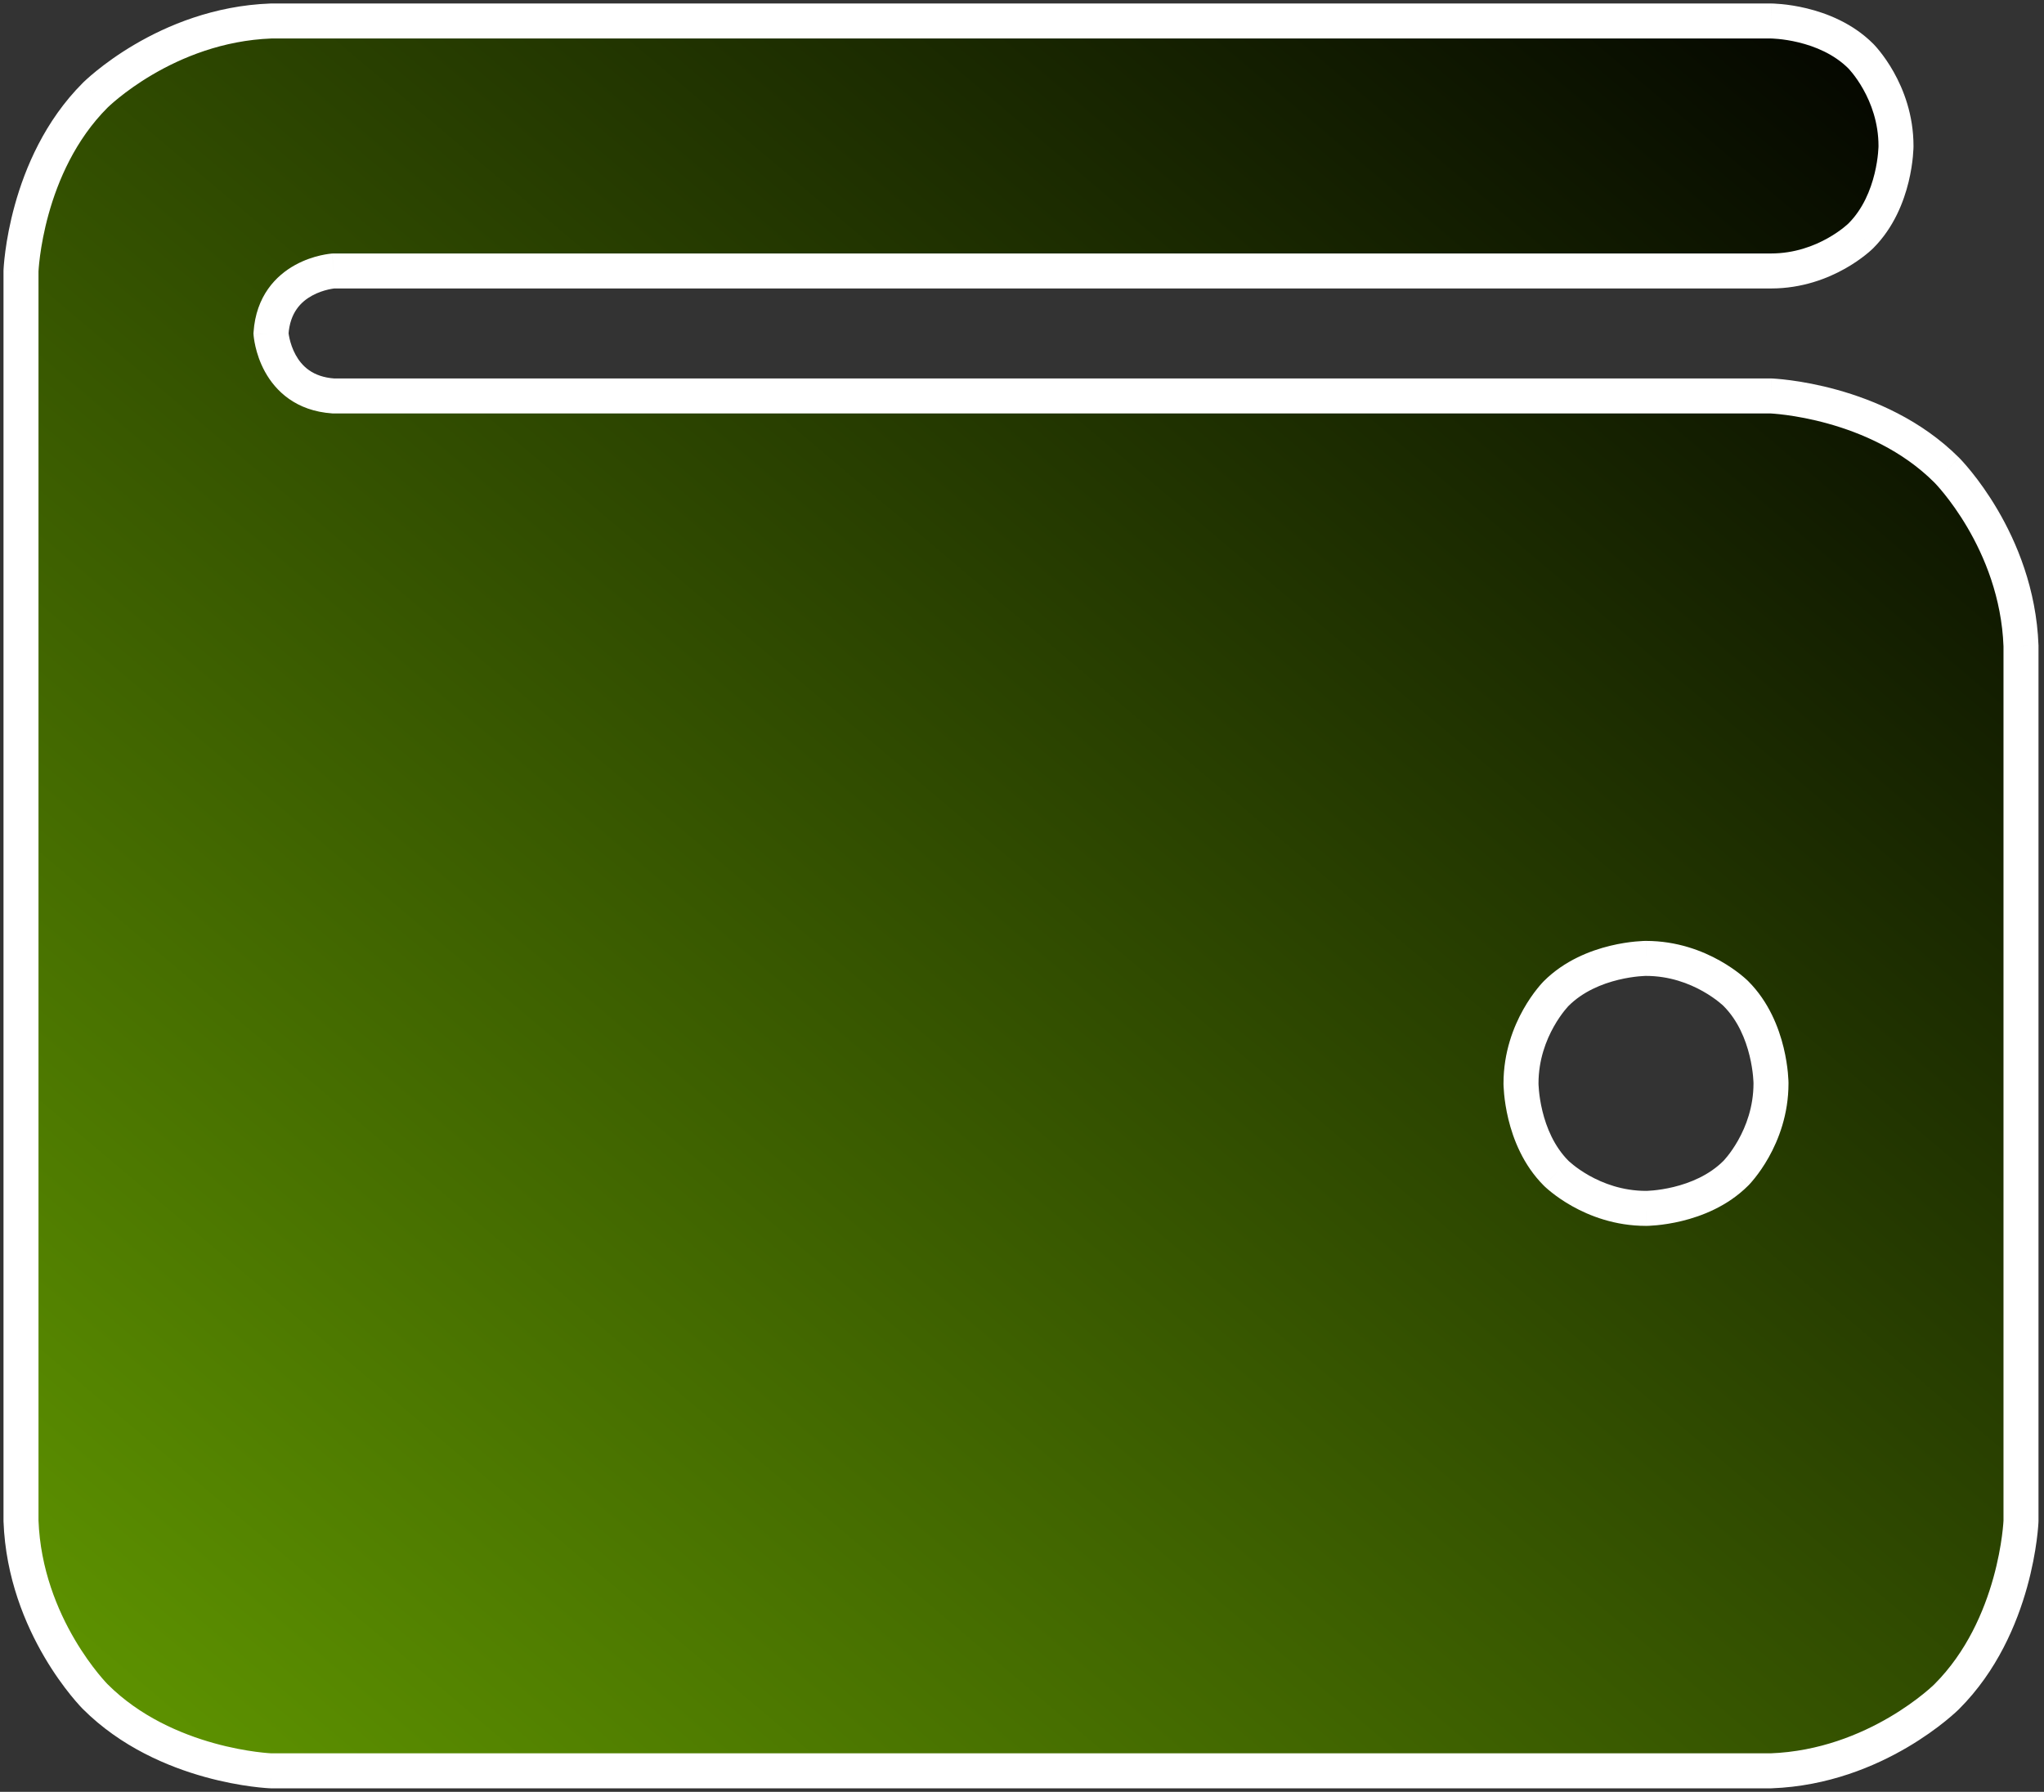
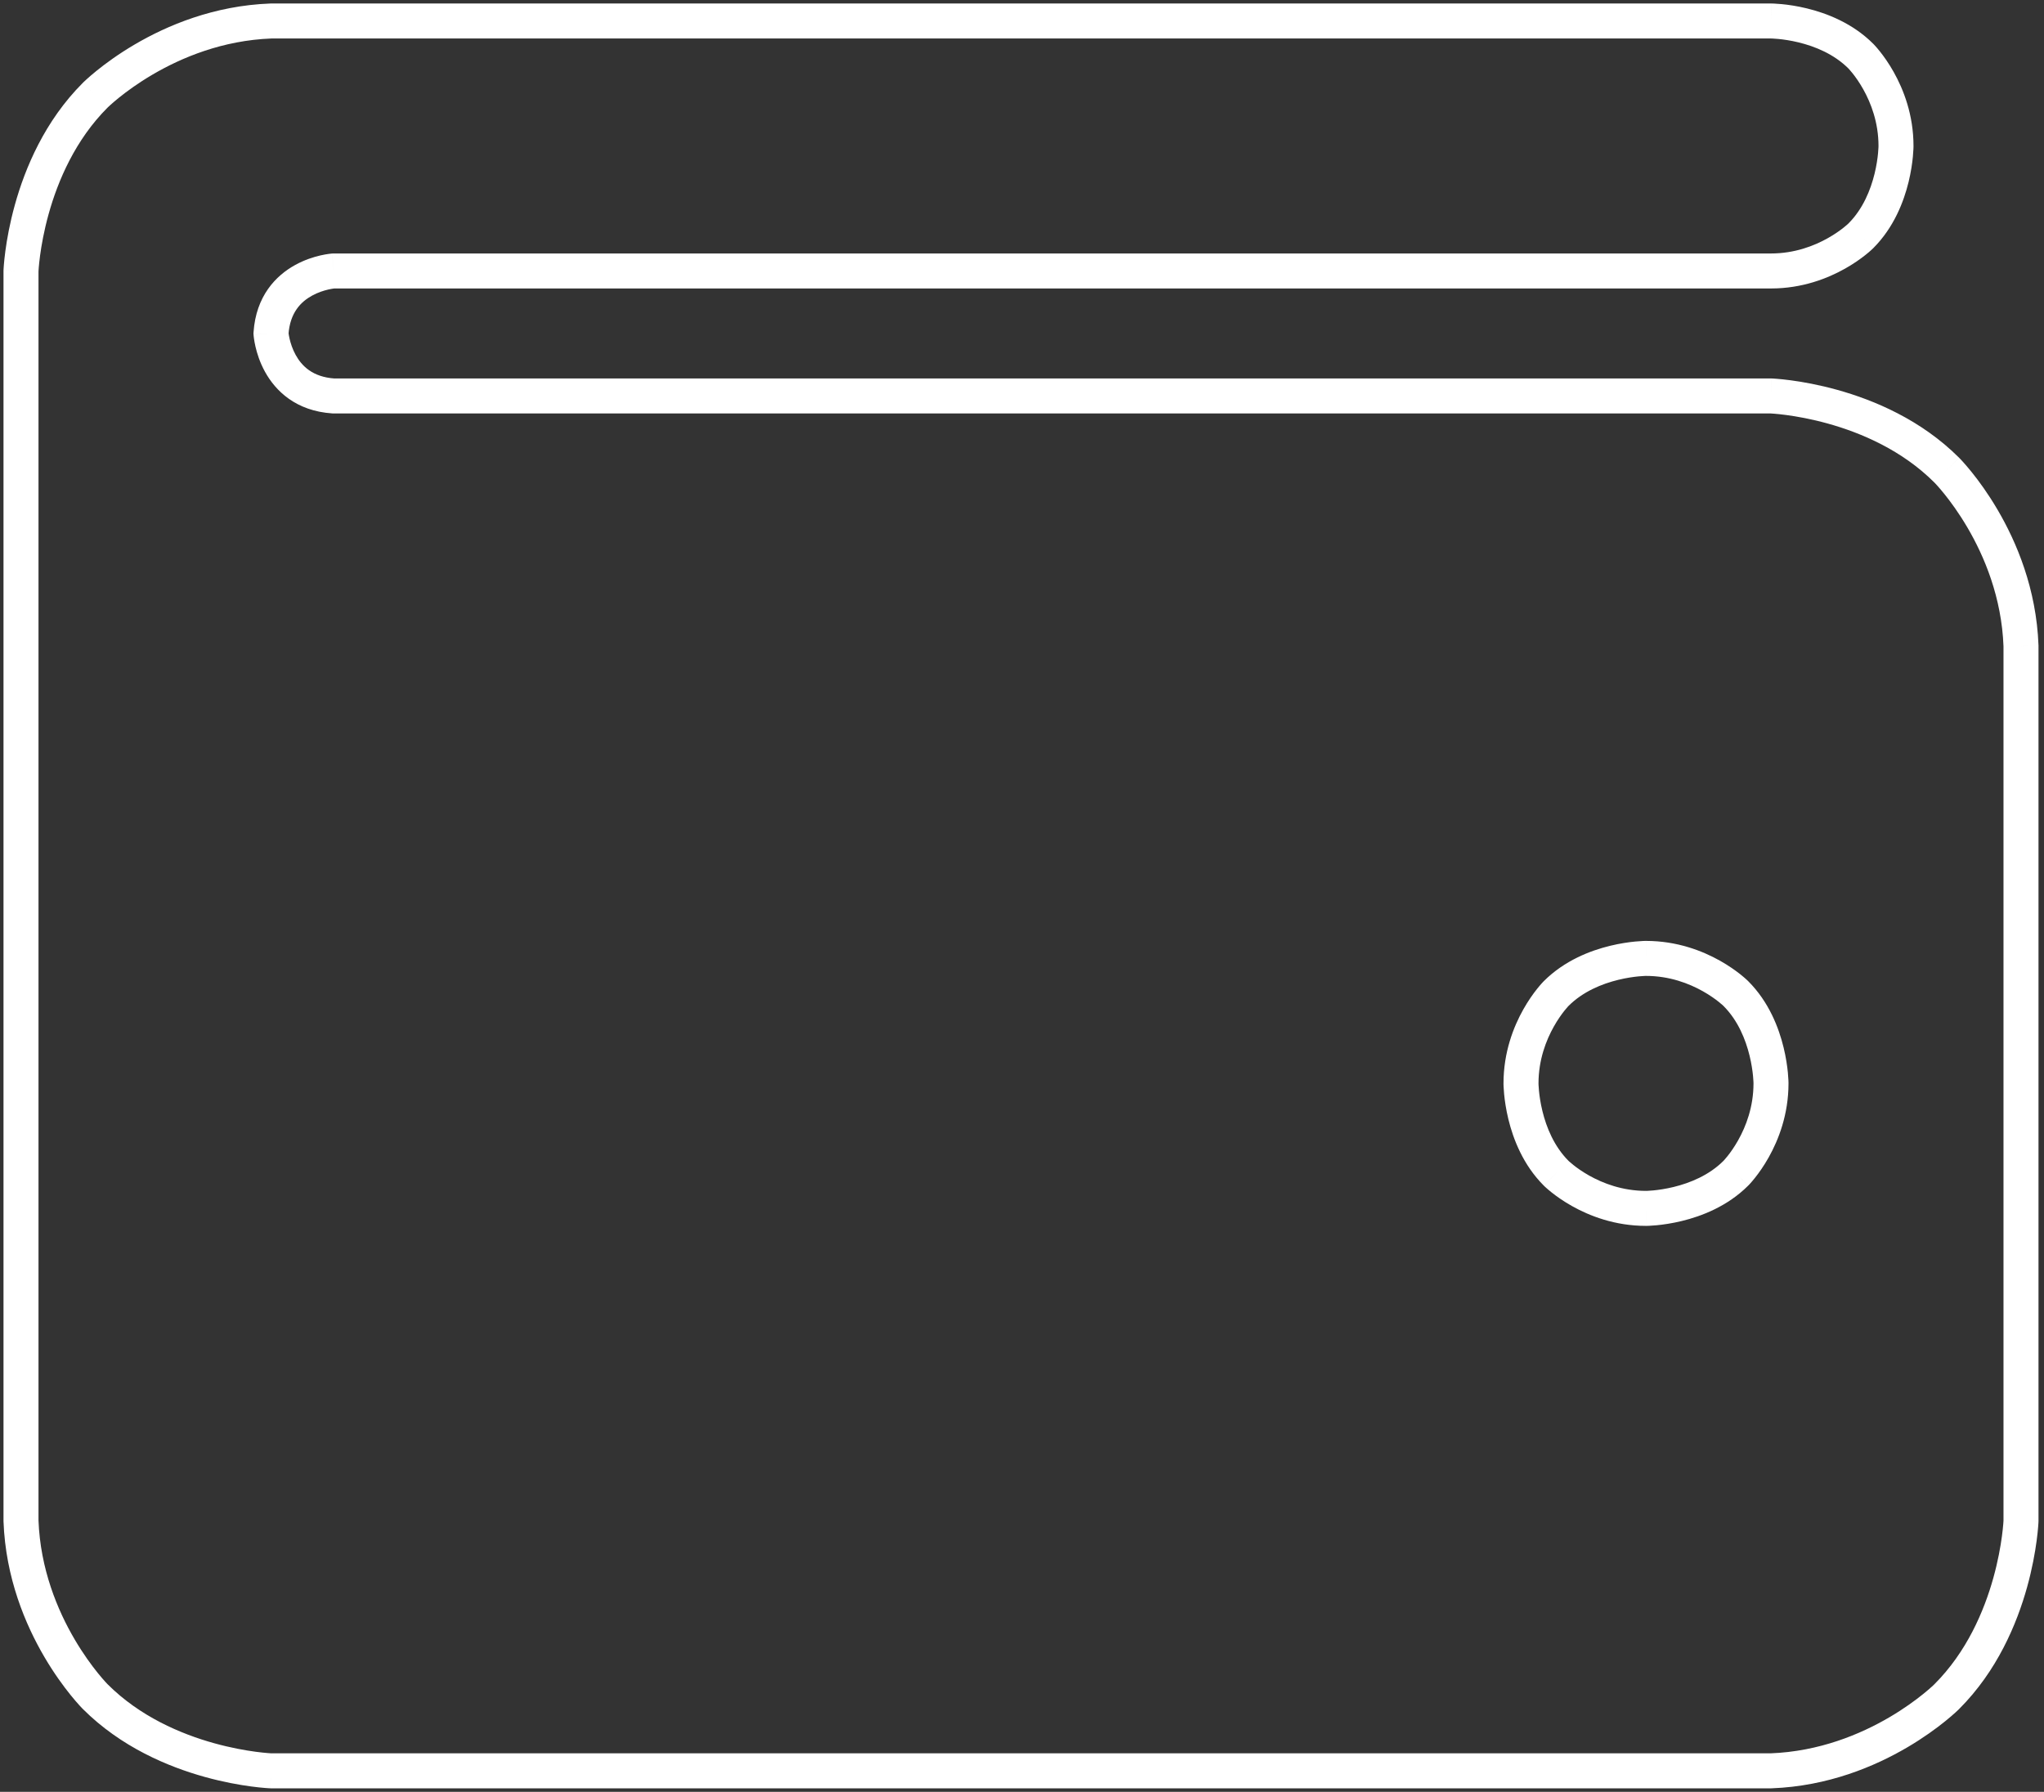
<svg xmlns="http://www.w3.org/2000/svg" width="292" height="256" viewBox="0 0 292 256" fill="none">
  <rect x="0" y="0" width="292" height="256" fill="#333333" stroke="none" />
-   <path fill-rule="evenodd" clip-rule="evenodd" d="M13.603 13.603C13.603 13.603 23.647 3.558 38.714 3H253C253 3 260.812 3 265.835 8.022C265.835 8.022 270.857 13.045 270.857 20.857C270.857 20.857 270.857 28.67 265.835 33.692C265.835 33.692 260.812 38.714 253 38.714H47.643C47.643 38.714 39.272 39.272 38.714 47.643C38.714 47.643 39.272 56.013 47.643 56.571H253C253 56.571 268.067 57.13 278.112 67.174C278.112 67.174 288.156 77.219 288.714 92.286V217.286C288.714 217.286 288.156 232.353 278.112 242.397C278.112 242.397 268.067 252.442 253 253H38.714C38.714 253 23.647 252.442 13.603 242.397C13.603 242.397 3.558 232.353 3 217.286V38.714C3 38.714 3.558 23.647 13.603 13.603ZM247.978 141.951C247.978 141.951 242.955 136.929 235.143 136.929C235.143 136.929 227.33 136.929 222.308 141.951C222.308 141.951 217.286 146.973 217.286 154.786C217.286 154.786 217.286 162.598 222.308 167.621C222.308 167.621 227.33 172.643 235.143 172.643C235.143 172.643 242.955 172.643 247.978 167.621C247.978 167.621 253 162.598 253 154.786C253 154.786 253 146.973 247.978 141.951Z" fill="url(#paint0_linear_57_443)" />
  <path d="M38.714 3L38.622 0.502L38.668 0.5H38.714V3ZM13.603 13.603L11.835 11.835L11.835 11.835L13.603 13.603ZM265.835 8.022L267.603 6.255L267.603 6.255L265.835 8.022ZM265.835 33.692L267.603 35.46L267.603 35.46L265.835 33.692ZM47.643 38.714L47.477 36.22L47.56 36.214H47.643V38.714ZM38.714 47.643L36.22 47.809L36.209 47.643L36.22 47.477L38.714 47.643ZM47.643 56.571V59.071H47.56L47.477 59.066L47.643 56.571ZM253 56.571V54.071H253.046L253.093 54.073L253 56.571ZM278.112 67.174L279.879 65.406L279.879 65.406L278.112 67.174ZM288.714 92.286L291.213 92.193L291.214 92.239V92.286H288.714ZM288.714 217.286H291.214V217.332L291.213 217.378L288.714 217.286ZM278.112 242.397L279.879 244.165L279.879 244.165L278.112 242.397ZM253 253L253.093 255.498L253.046 255.5H253V253ZM38.714 253V255.5H38.668L38.622 255.498L38.714 253ZM13.603 242.397L15.37 240.63L13.603 242.397ZM3 217.286L0.502 217.378L0.5 217.332V217.286H3ZM3 38.714H0.5V38.668L0.502 38.622L3 38.714ZM247.978 141.951L246.21 143.719L246.21 143.719L247.978 141.951ZM222.308 141.951L224.076 143.719L224.076 143.719L222.308 141.951ZM38.807 5.498C31.807 5.758 25.932 8.224 21.774 10.666C19.701 11.884 18.076 13.083 16.978 13.97C16.43 14.412 16.015 14.776 15.743 15.022C15.607 15.145 15.508 15.239 15.445 15.299C15.414 15.328 15.392 15.35 15.379 15.362C15.373 15.368 15.369 15.372 15.368 15.373C15.367 15.374 15.367 15.374 15.367 15.374C15.367 15.373 15.368 15.373 15.368 15.373C15.369 15.372 15.369 15.372 15.369 15.372C15.37 15.371 15.37 15.37 13.603 13.603C11.835 11.835 11.836 11.834 11.836 11.834C11.837 11.833 11.837 11.832 11.838 11.832C11.839 11.831 11.84 11.829 11.842 11.828C11.845 11.825 11.848 11.822 11.852 11.818C11.861 11.809 11.871 11.799 11.885 11.786C11.911 11.76 11.947 11.725 11.993 11.681C12.085 11.593 12.216 11.471 12.384 11.318C12.721 11.013 13.208 10.587 13.837 10.079C15.093 9.065 16.921 7.718 19.242 6.355C23.873 3.635 30.555 0.8 38.622 0.502L38.807 5.498ZM253 5.5H38.714V0.5H253V5.5ZM264.067 9.79C262.003 7.726 259.284 6.626 256.943 6.057C255.79 5.777 254.777 5.636 254.058 5.567C253.701 5.532 253.42 5.515 253.236 5.507C253.144 5.503 253.077 5.502 253.037 5.501C253.016 5.5 253.003 5.5 252.997 5.5C252.994 5.5 252.993 5.5 252.993 5.5C252.993 5.5 252.994 5.5 252.995 5.5C252.996 5.5 252.996 5.5 252.997 5.5C252.998 5.5 252.998 5.5 252.999 5.5C252.999 5.5 253 5.5 253 3C253 0.5 253.001 0.5 253.002 0.5C253.002 0.5 253.003 0.5 253.004 0.5C253.005 0.5 253.006 0.5 253.008 0.5C253.011 0.5 253.014 0.5 253.018 0.5C253.026 0.5 253.036 0.5 253.048 0.5C253.072 0.501 253.103 0.501 253.141 0.502C253.218 0.503 253.324 0.506 253.455 0.512C253.718 0.524 254.087 0.546 254.54 0.59C255.443 0.678 256.697 0.851 258.125 1.199C260.946 1.885 264.645 3.297 267.603 6.255L264.067 9.79ZM268.357 20.857C268.357 17.494 267.276 14.707 266.167 12.736C265.615 11.754 265.065 10.991 264.662 10.484C264.461 10.231 264.298 10.043 264.192 9.926C264.14 9.867 264.101 9.826 264.079 9.803C264.069 9.792 264.062 9.785 264.06 9.783C264.059 9.782 264.059 9.782 264.06 9.783C264.061 9.783 264.061 9.784 264.063 9.786C264.063 9.786 264.064 9.787 264.065 9.788C264.065 9.788 264.066 9.789 264.066 9.789C264.066 9.789 264.067 9.79 265.835 8.022C267.603 6.255 267.603 6.255 267.604 6.256C267.604 6.256 267.605 6.257 267.606 6.257C267.607 6.259 267.608 6.26 267.609 6.261C267.611 6.263 267.614 6.266 267.617 6.269C267.623 6.275 267.63 6.283 267.639 6.291C267.656 6.309 267.677 6.331 267.703 6.358C267.755 6.413 267.824 6.487 267.909 6.581C268.078 6.769 268.307 7.035 268.577 7.374C269.116 8.053 269.822 9.034 270.525 10.284C271.927 12.778 273.357 16.408 273.357 20.857H268.357ZM264.067 31.924C266.131 29.86 267.231 27.141 267.8 24.8C268.081 23.647 268.221 22.634 268.29 21.916C268.325 21.558 268.342 21.277 268.35 21.093C268.354 21.001 268.356 20.934 268.356 20.894C268.357 20.874 268.357 20.86 268.357 20.854C268.357 20.851 268.357 20.85 268.357 20.85C268.357 20.85 268.357 20.851 268.357 20.852C268.357 20.853 268.357 20.854 268.357 20.854C268.357 20.855 268.357 20.855 268.357 20.856C268.357 20.856 268.357 20.857 270.857 20.857C273.357 20.857 273.357 20.858 273.357 20.859C273.357 20.859 273.357 20.86 273.357 20.861C273.357 20.862 273.357 20.863 273.357 20.865C273.357 20.868 273.357 20.872 273.357 20.875C273.357 20.884 273.357 20.893 273.357 20.905C273.357 20.929 273.356 20.96 273.355 20.998C273.354 21.075 273.351 21.181 273.345 21.312C273.333 21.575 273.311 21.944 273.267 22.397C273.18 23.301 273.006 24.554 272.659 25.982C271.972 28.803 270.561 32.502 267.603 35.46L264.067 31.924ZM253 36.214C256.364 36.214 259.151 35.133 261.121 34.024C262.104 33.472 262.866 32.922 263.373 32.519C263.626 32.318 263.814 32.155 263.931 32.05C263.99 31.997 264.031 31.958 264.054 31.936C264.065 31.926 264.072 31.919 264.074 31.917C264.076 31.916 264.076 31.916 264.074 31.917C264.074 31.918 264.073 31.919 264.072 31.92C264.071 31.92 264.07 31.921 264.07 31.922C264.069 31.922 264.069 31.923 264.068 31.923C264.068 31.924 264.067 31.924 265.835 33.692C267.603 35.46 267.602 35.46 267.601 35.461C267.601 35.461 267.6 35.462 267.6 35.463C267.599 35.464 267.597 35.465 267.596 35.466C267.594 35.468 267.591 35.471 267.588 35.474C267.582 35.48 267.575 35.487 267.566 35.496C267.549 35.513 267.526 35.534 267.499 35.56C267.445 35.612 267.37 35.681 267.276 35.766C267.089 35.935 266.823 36.165 266.483 36.434C265.804 36.973 264.823 37.679 263.573 38.382C261.079 39.785 257.449 41.214 253 41.214V36.214ZM47.643 36.214H253V41.214H47.643V36.214ZM36.22 47.477C36.566 42.279 39.428 39.36 42.186 37.848C43.52 37.116 44.814 36.715 45.764 36.496C46.243 36.386 46.647 36.318 46.942 36.278C47.089 36.258 47.21 36.244 47.3 36.235C47.346 36.23 47.383 36.227 47.413 36.225C47.428 36.223 47.44 36.222 47.451 36.222C47.456 36.221 47.461 36.221 47.465 36.221C47.468 36.221 47.469 36.22 47.471 36.22C47.472 36.22 47.474 36.22 47.474 36.22C47.475 36.22 47.477 36.22 47.643 38.714C47.809 41.209 47.81 41.209 47.812 41.209C47.812 41.209 47.813 41.209 47.814 41.209C47.815 41.208 47.816 41.208 47.817 41.208C47.82 41.208 47.821 41.208 47.823 41.208C47.825 41.208 47.826 41.208 47.825 41.208C47.823 41.208 47.813 41.209 47.797 41.21C47.764 41.214 47.705 41.22 47.623 41.231C47.457 41.254 47.203 41.296 46.888 41.368C46.251 41.515 45.417 41.778 44.59 42.232C43.022 43.091 41.42 44.636 41.209 47.809L36.22 47.477ZM47.477 59.066C42.279 58.719 39.36 55.857 37.848 53.1C37.116 51.765 36.715 50.472 36.496 49.522C36.386 49.042 36.318 48.638 36.278 48.344C36.258 48.197 36.244 48.075 36.235 47.985C36.23 47.94 36.227 47.902 36.225 47.873C36.223 47.858 36.222 47.846 36.222 47.835C36.221 47.83 36.221 47.825 36.221 47.82C36.22 47.818 36.22 47.816 36.22 47.814C36.22 47.813 36.22 47.812 36.22 47.812C36.22 47.81 36.22 47.809 38.714 47.643C41.209 47.477 41.209 47.475 41.209 47.474C41.209 47.474 41.209 47.473 41.208 47.472C41.208 47.471 41.208 47.469 41.208 47.468C41.208 47.466 41.208 47.464 41.208 47.463C41.208 47.46 41.208 47.46 41.208 47.461C41.208 47.463 41.209 47.472 41.21 47.489C41.214 47.521 41.22 47.581 41.231 47.663C41.254 47.829 41.296 48.083 41.368 48.397C41.515 49.034 41.778 49.868 42.232 50.696C43.091 52.263 44.636 53.865 47.809 54.077L47.477 59.066ZM253 59.071H47.643V54.071H253V59.071ZM276.344 68.942C271.736 64.334 265.908 61.845 261.12 60.515C258.741 59.854 256.659 59.491 255.181 59.294C254.443 59.195 253.858 59.139 253.466 59.107C253.27 59.091 253.122 59.081 253.027 59.076C252.98 59.073 252.946 59.072 252.925 59.071C252.915 59.07 252.909 59.07 252.906 59.07C252.904 59.07 252.904 59.07 252.904 59.07C252.904 59.07 252.904 59.07 252.905 59.07C252.905 59.07 252.906 59.07 252.906 59.07C252.907 59.07 252.907 59.07 253 56.571C253.093 54.073 253.093 54.073 253.094 54.073C253.095 54.073 253.096 54.073 253.096 54.073C253.098 54.073 253.1 54.073 253.102 54.074C253.106 54.074 253.11 54.074 253.116 54.074C253.128 54.075 253.143 54.075 253.162 54.076C253.199 54.078 253.251 54.081 253.316 54.084C253.447 54.092 253.633 54.104 253.868 54.123C254.339 54.161 255.01 54.227 255.842 54.337C257.502 54.559 259.815 54.963 262.458 55.697C267.715 57.157 274.442 59.969 279.879 65.406L276.344 68.942ZM286.216 92.378C285.957 85.378 283.49 79.504 281.048 75.346C279.83 73.273 278.631 71.648 277.745 70.549C277.302 70.001 276.939 69.586 276.692 69.314C276.569 69.179 276.476 69.079 276.416 69.016C276.386 68.985 276.365 68.963 276.352 68.951C276.346 68.945 276.343 68.941 276.341 68.939C276.34 68.938 276.34 68.938 276.341 68.939C276.341 68.939 276.341 68.939 276.342 68.94C276.342 68.94 276.343 68.941 276.343 68.941C276.343 68.941 276.344 68.942 278.112 67.174C279.879 65.406 279.88 65.407 279.881 65.408C279.881 65.408 279.882 65.409 279.882 65.409C279.883 65.41 279.885 65.412 279.886 65.413C279.889 65.416 279.893 65.42 279.897 65.424C279.905 65.432 279.916 65.443 279.928 65.456C279.954 65.483 279.989 65.519 280.033 65.565C280.121 65.657 280.244 65.787 280.396 65.956C280.701 66.292 281.127 66.78 281.635 67.409C282.649 68.665 283.996 70.492 285.359 72.814C288.079 77.445 290.914 84.126 291.213 92.193L286.216 92.378ZM286.214 217.286V92.286H291.214V217.286H286.214ZM276.344 240.63C280.951 236.022 283.441 230.194 284.771 225.406C285.432 223.026 285.795 220.945 285.992 219.466C286.09 218.728 286.147 218.144 286.179 217.751C286.195 217.555 286.204 217.407 286.21 217.313C286.213 217.265 286.214 217.231 286.215 217.211C286.216 217.201 286.216 217.195 286.216 217.192C286.216 217.19 286.216 217.189 286.216 217.19C286.216 217.19 286.216 217.19 286.216 217.191C286.216 217.191 286.216 217.192 286.216 217.192C286.216 217.192 286.216 217.193 288.714 217.286C291.213 217.378 291.213 217.379 291.213 217.38C291.213 217.38 291.212 217.381 291.212 217.382C291.212 217.384 291.212 217.385 291.212 217.387C291.212 217.391 291.212 217.396 291.212 217.402C291.211 217.413 291.21 217.429 291.21 217.447C291.208 217.485 291.205 217.537 291.201 217.602C291.194 217.733 291.182 217.919 291.163 218.154C291.125 218.625 291.059 219.296 290.948 220.127C290.727 221.788 290.323 224.101 289.589 226.744C288.128 232.001 285.316 238.728 279.879 244.165L276.344 240.63ZM252.907 250.502C259.908 250.242 265.782 247.776 269.94 245.334C272.013 244.116 273.638 242.917 274.736 242.03C275.285 241.588 275.7 241.224 275.971 240.978C276.107 240.855 276.207 240.761 276.269 240.702C276.301 240.672 276.323 240.65 276.335 240.638C276.341 240.632 276.345 240.628 276.347 240.627C276.347 240.626 276.348 240.626 276.347 240.626C276.347 240.627 276.346 240.627 276.346 240.628C276.346 240.628 276.345 240.628 276.345 240.628C276.344 240.629 276.344 240.63 278.112 242.397C279.879 244.165 279.879 244.166 279.878 244.166C279.878 244.167 279.877 244.167 279.876 244.168C279.875 244.169 279.874 244.17 279.873 244.172C279.87 244.175 279.866 244.178 279.862 244.182C279.854 244.191 279.843 244.201 279.83 244.214C279.803 244.24 279.767 244.275 279.721 244.319C279.629 244.407 279.498 244.529 279.33 244.682C278.993 244.987 278.506 245.413 277.877 245.921C276.621 246.935 274.793 248.282 272.472 249.645C267.841 252.365 261.159 255.2 253.093 255.498L252.907 250.502ZM38.714 250.5H253V255.5H38.714V250.5ZM15.37 240.63C19.978 245.237 25.806 247.727 30.594 249.057C32.974 249.718 35.055 250.081 36.533 250.278C37.272 250.376 37.856 250.433 38.249 250.465C38.445 250.48 38.593 250.49 38.687 250.495C38.735 250.498 38.769 250.5 38.789 250.501C38.799 250.501 38.806 250.502 38.809 250.502C38.81 250.502 38.811 250.502 38.81 250.502C38.81 250.502 38.81 250.502 38.809 250.502C38.809 250.502 38.808 250.502 38.808 250.502C38.807 250.502 38.807 250.502 38.714 253C38.622 255.498 38.621 255.498 38.62 255.498C38.62 255.498 38.619 255.498 38.618 255.498C38.616 255.498 38.615 255.498 38.613 255.498C38.609 255.498 38.604 255.498 38.598 255.497C38.587 255.497 38.571 255.496 38.553 255.495C38.515 255.494 38.463 255.491 38.398 255.487C38.267 255.48 38.081 255.467 37.846 255.448C37.375 255.41 36.704 255.345 35.873 255.234C34.212 255.013 31.899 254.608 29.256 253.874C24 252.414 17.272 249.602 11.835 244.165L15.37 240.63ZM5.498 217.193C5.758 224.193 8.224 230.068 10.666 234.226C11.884 236.299 13.083 237.924 13.97 239.022C14.412 239.57 14.776 239.985 15.022 240.257C15.145 240.393 15.239 240.492 15.299 240.555C15.328 240.586 15.35 240.608 15.362 240.621C15.368 240.627 15.372 240.631 15.373 240.632C15.374 240.633 15.374 240.633 15.374 240.633C15.373 240.633 15.373 240.632 15.373 240.632C15.372 240.631 15.372 240.631 15.372 240.631C15.371 240.63 15.37 240.63 13.603 242.397C11.835 244.165 11.834 244.164 11.834 244.164C11.833 244.163 11.832 244.163 11.832 244.162C11.831 244.161 11.829 244.16 11.828 244.158C11.825 244.155 11.822 244.152 11.818 244.148C11.809 244.139 11.799 244.129 11.786 244.115C11.76 244.089 11.725 244.053 11.681 244.007C11.593 243.915 11.471 243.784 11.318 243.616C11.013 243.279 10.587 242.792 10.079 242.163C9.065 240.907 7.718 239.079 6.355 236.758C3.635 232.127 0.8 225.445 0.502 217.378L5.498 217.193ZM5.5 38.714V217.286H0.5V38.714H5.5ZM15.37 15.37C10.763 19.978 8.273 25.806 6.943 30.594C6.282 32.974 5.919 35.055 5.722 36.533C5.624 37.272 5.567 37.856 5.535 38.249C5.52 38.445 5.51 38.593 5.505 38.687C5.502 38.735 5.5 38.769 5.499 38.789C5.499 38.799 5.498 38.806 5.498 38.809C5.498 38.81 5.498 38.811 5.498 38.81C5.498 38.81 5.498 38.81 5.498 38.809C5.498 38.809 5.498 38.808 5.498 38.808C5.498 38.807 5.498 38.807 3 38.714C0.502 38.622 0.502 38.621 0.502 38.62C0.502 38.62 0.502 38.619 0.502 38.618C0.502 38.616 0.502 38.615 0.502 38.613C0.502 38.609 0.502 38.604 0.503 38.598C0.503 38.587 0.504 38.571 0.505 38.553C0.506 38.515 0.509 38.463 0.513 38.398C0.52 38.267 0.533 38.081 0.552 37.846C0.59 37.375 0.655 36.704 0.766 35.873C0.987 34.212 1.392 31.899 2.126 29.256C3.586 24 6.398 17.272 11.835 11.835L15.37 15.37ZM235.143 134.429C239.592 134.429 243.222 135.858 245.716 137.261C246.966 137.964 247.947 138.67 248.626 139.208C248.965 139.478 249.231 139.708 249.419 139.877C249.513 139.961 249.587 140.031 249.642 140.083C249.669 140.109 249.692 140.13 249.709 140.147C249.717 140.155 249.725 140.163 249.731 140.169C249.734 140.172 249.737 140.174 249.739 140.177C249.74 140.178 249.741 140.179 249.743 140.18C249.743 140.181 249.744 140.181 249.744 140.182C249.745 140.182 249.745 140.183 247.978 141.951C246.21 143.719 246.211 143.719 246.211 143.72C246.211 143.72 246.212 143.721 246.212 143.721C246.213 143.722 246.214 143.723 246.214 143.723C246.216 143.724 246.217 143.725 246.217 143.726C246.218 143.727 246.218 143.727 246.217 143.726C246.215 143.724 246.208 143.717 246.197 143.706C246.174 143.685 246.133 143.646 246.074 143.593C245.957 143.488 245.769 143.325 245.516 143.124C245.009 142.721 244.246 142.171 243.264 141.619C241.293 140.51 238.506 139.429 235.143 139.429V134.429ZM220.54 140.183C223.498 137.225 227.197 135.813 230.018 135.127C231.446 134.78 232.699 134.606 233.603 134.519C234.056 134.475 234.425 134.452 234.688 134.441C234.819 134.435 234.925 134.432 235.001 134.43C235.04 134.43 235.071 134.429 235.095 134.429C235.106 134.429 235.116 134.429 235.124 134.429C235.129 134.429 235.132 134.429 235.135 134.429C235.137 134.429 235.138 134.429 235.139 134.429C235.14 134.429 235.141 134.429 235.141 134.429C235.142 134.429 235.143 134.429 235.143 136.929C235.143 139.429 235.144 139.429 235.144 139.429C235.145 139.429 235.145 139.429 235.146 139.429C235.146 139.429 235.147 139.429 235.148 139.429C235.149 139.429 235.15 139.429 235.15 139.429C235.15 139.429 235.149 139.429 235.146 139.429C235.14 139.429 235.126 139.429 235.106 139.429C235.066 139.43 234.999 139.432 234.907 139.436C234.723 139.444 234.442 139.461 234.085 139.495C233.366 139.565 232.353 139.705 231.2 139.986C228.859 140.555 226.14 141.654 224.076 143.719L220.54 140.183ZM214.786 154.786C214.786 150.337 216.215 146.706 217.618 144.213C218.321 142.963 219.027 141.981 219.566 141.303C219.835 140.963 220.065 140.697 220.234 140.51C220.318 140.416 220.388 140.341 220.44 140.287C220.466 140.259 220.487 140.237 220.504 140.22C220.513 140.211 220.52 140.204 220.526 140.198C220.529 140.195 220.532 140.192 220.534 140.189C220.535 140.188 220.536 140.187 220.537 140.186C220.538 140.186 220.539 140.185 220.539 140.185C220.54 140.184 220.54 140.183 222.308 141.951C224.076 143.719 224.076 143.718 224.077 143.717C224.077 143.717 224.078 143.717 224.078 143.716C224.079 143.715 224.08 143.715 224.08 143.714C224.081 143.713 224.082 143.712 224.083 143.711C224.084 143.71 224.084 143.71 224.083 143.711C224.081 143.713 224.074 143.72 224.064 143.732C224.042 143.755 224.003 143.796 223.95 143.854C223.845 143.972 223.682 144.159 223.481 144.412C223.078 144.92 222.528 145.682 221.976 146.664C220.867 148.635 219.786 151.422 219.786 154.786H214.786ZM220.54 169.388C217.582 166.43 216.17 162.731 215.484 159.911C215.137 158.483 214.963 157.229 214.876 156.326C214.832 155.873 214.809 155.504 214.798 155.241C214.792 155.109 214.789 155.004 214.787 154.927C214.787 154.889 214.786 154.858 214.786 154.834C214.786 154.822 214.786 154.812 214.786 154.804C214.786 154.8 214.786 154.797 214.786 154.793C214.786 154.792 214.786 154.791 214.786 154.789C214.786 154.789 214.786 154.788 214.786 154.787C214.786 154.787 214.786 154.786 217.286 154.786C219.786 154.786 219.786 154.785 219.786 154.784C219.786 154.784 219.786 154.783 219.786 154.783C219.786 154.782 219.786 154.781 219.786 154.781C219.786 154.78 219.786 154.779 219.786 154.779C219.786 154.778 219.786 154.78 219.786 154.783C219.786 154.789 219.786 154.802 219.786 154.822C219.787 154.862 219.789 154.93 219.793 155.022C219.801 155.205 219.818 155.486 219.853 155.844C219.922 156.562 220.062 157.576 220.343 158.729C220.912 161.07 222.012 163.788 224.076 165.853L220.54 169.388ZM235.143 175.143C230.694 175.143 227.063 173.713 224.57 172.311C223.32 171.608 222.339 170.902 221.66 170.363C221.32 170.093 221.054 169.863 220.867 169.695C220.773 169.61 220.698 169.541 220.644 169.489C220.617 169.463 220.594 169.441 220.577 169.424C220.568 169.416 220.561 169.409 220.555 169.403C220.552 169.4 220.549 169.397 220.547 169.395C220.545 169.393 220.544 169.392 220.543 169.391C220.543 169.391 220.542 169.39 220.542 169.39C220.541 169.389 220.54 169.388 222.308 167.621C224.076 165.853 224.075 165.852 224.075 165.851C224.074 165.851 224.074 165.851 224.073 165.85C224.073 165.85 224.072 165.849 224.071 165.848C224.07 165.847 224.069 165.846 224.069 165.846C224.067 165.844 224.067 165.844 224.068 165.845C224.071 165.848 224.077 165.854 224.089 165.865C224.112 165.887 224.153 165.925 224.212 165.978C224.329 166.084 224.517 166.247 224.77 166.447C225.277 166.85 226.039 167.4 227.021 167.953C228.992 169.061 231.779 170.143 235.143 170.143V175.143ZM249.745 169.388C246.787 172.346 243.089 173.758 240.268 174.444C238.84 174.792 237.586 174.965 236.683 175.053C236.23 175.097 235.861 175.119 235.598 175.131C235.466 175.136 235.361 175.139 235.284 175.141C235.246 175.142 235.215 175.142 235.191 175.143C235.179 175.143 235.169 175.143 235.161 175.143C235.157 175.143 235.154 175.143 235.151 175.143C235.149 175.143 235.148 175.143 235.146 175.143C235.146 175.143 235.145 175.143 235.145 175.143C235.144 175.143 235.143 175.143 235.143 172.643C235.143 170.143 235.142 170.143 235.141 170.143C235.141 170.143 235.14 170.143 235.14 170.143C235.139 170.143 235.139 170.143 235.138 170.143C235.137 170.143 235.136 170.143 235.136 170.143C235.135 170.143 235.137 170.143 235.14 170.143C235.146 170.143 235.159 170.143 235.179 170.142C235.22 170.141 235.287 170.139 235.379 170.135C235.563 170.127 235.843 170.111 236.201 170.076C236.92 170.006 237.933 169.866 239.086 169.586C241.427 169.016 244.146 167.917 246.21 165.853L249.745 169.388ZM255.5 154.786C255.5 159.235 254.07 162.865 252.668 165.358C251.965 166.608 251.259 167.59 250.72 168.268C250.45 168.608 250.221 168.874 250.052 169.062C249.967 169.156 249.898 169.23 249.846 169.285C249.82 169.312 249.798 169.334 249.782 169.352C249.773 169.36 249.766 169.368 249.76 169.374C249.757 169.377 249.754 169.38 249.752 169.382C249.751 169.383 249.749 169.384 249.748 169.385C249.748 169.386 249.747 169.387 249.747 169.387C249.746 169.388 249.745 169.388 247.978 167.621C246.21 165.853 246.209 165.853 246.209 165.854C246.208 165.854 246.208 165.855 246.207 165.855C246.207 165.856 246.206 165.857 246.205 165.857C246.204 165.858 246.203 165.859 246.203 165.86C246.202 165.861 246.201 165.861 246.203 165.86C246.205 165.858 246.211 165.851 246.222 165.84C246.244 165.817 246.282 165.776 246.335 165.717C246.441 165.6 246.604 165.412 246.805 165.159C247.208 164.652 247.757 163.889 248.31 162.907C249.419 160.936 250.5 158.149 250.5 154.786H255.5ZM249.745 140.183C252.703 143.141 254.115 146.84 254.801 149.661C255.149 151.089 255.322 152.342 255.41 153.246C255.454 153.699 255.476 154.068 255.488 154.331C255.494 154.462 255.497 154.568 255.498 154.644C255.499 154.683 255.499 154.714 255.5 154.737C255.5 154.749 255.5 154.759 255.5 154.767C255.5 154.771 255.5 154.775 255.5 154.778C255.5 154.78 255.5 154.781 255.5 154.782C255.5 154.783 255.5 154.784 255.5 154.784C255.5 154.785 255.5 154.786 253 154.786C250.5 154.786 250.5 154.786 250.5 154.787C250.5 154.787 250.5 154.788 250.5 154.789C250.5 154.789 250.5 154.79 250.5 154.791C250.5 154.792 250.5 154.792 250.5 154.793C250.5 154.793 250.5 154.792 250.5 154.789C250.5 154.783 250.5 154.769 250.499 154.749C250.498 154.709 250.497 154.642 250.493 154.55C250.485 154.366 250.468 154.085 250.433 153.727C250.364 153.009 250.224 151.996 249.943 150.843C249.374 148.501 248.274 145.783 246.21 143.719L249.745 140.183Z" fill="white" />
  <defs>
    <linearGradient id="paint0_linear_57_443" x1="-59.857" y1="306.75" x2="331.117" y2="-155.582" gradientUnits="userSpaceOnUse">
      <stop stop-color="#76B900" />
      <stop offset="0.753" />
    </linearGradient>
  </defs>
</svg>